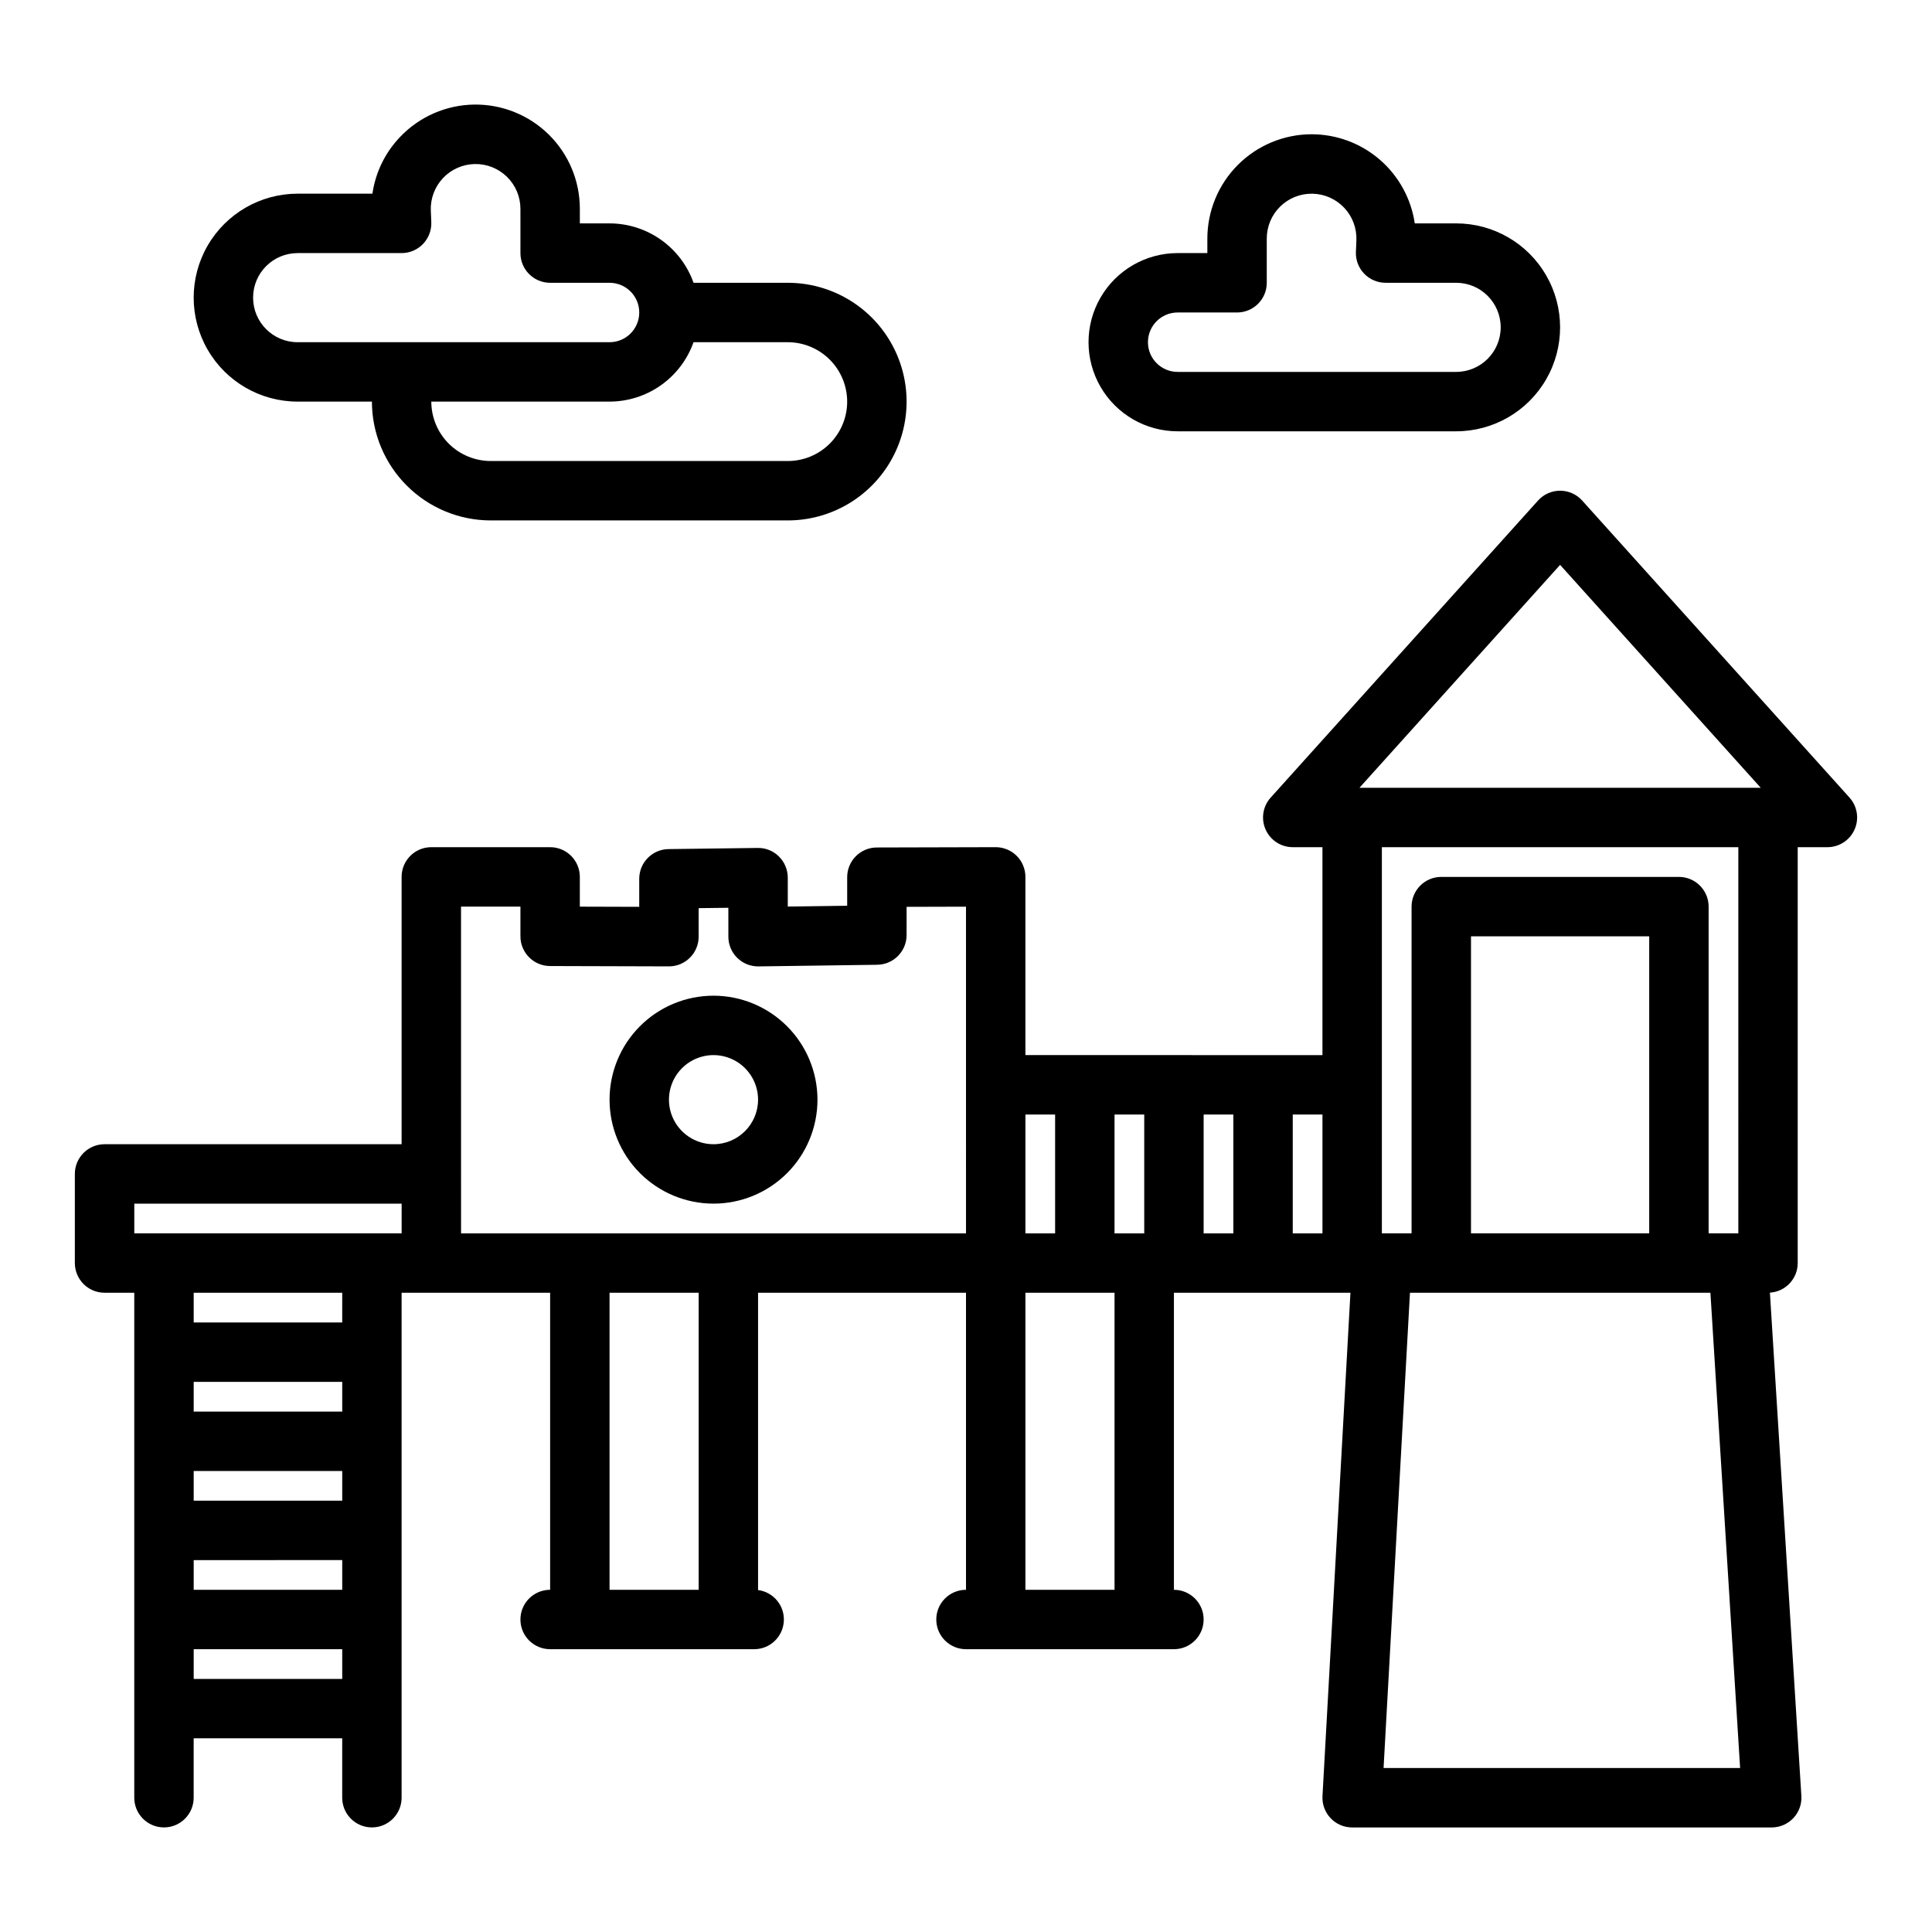
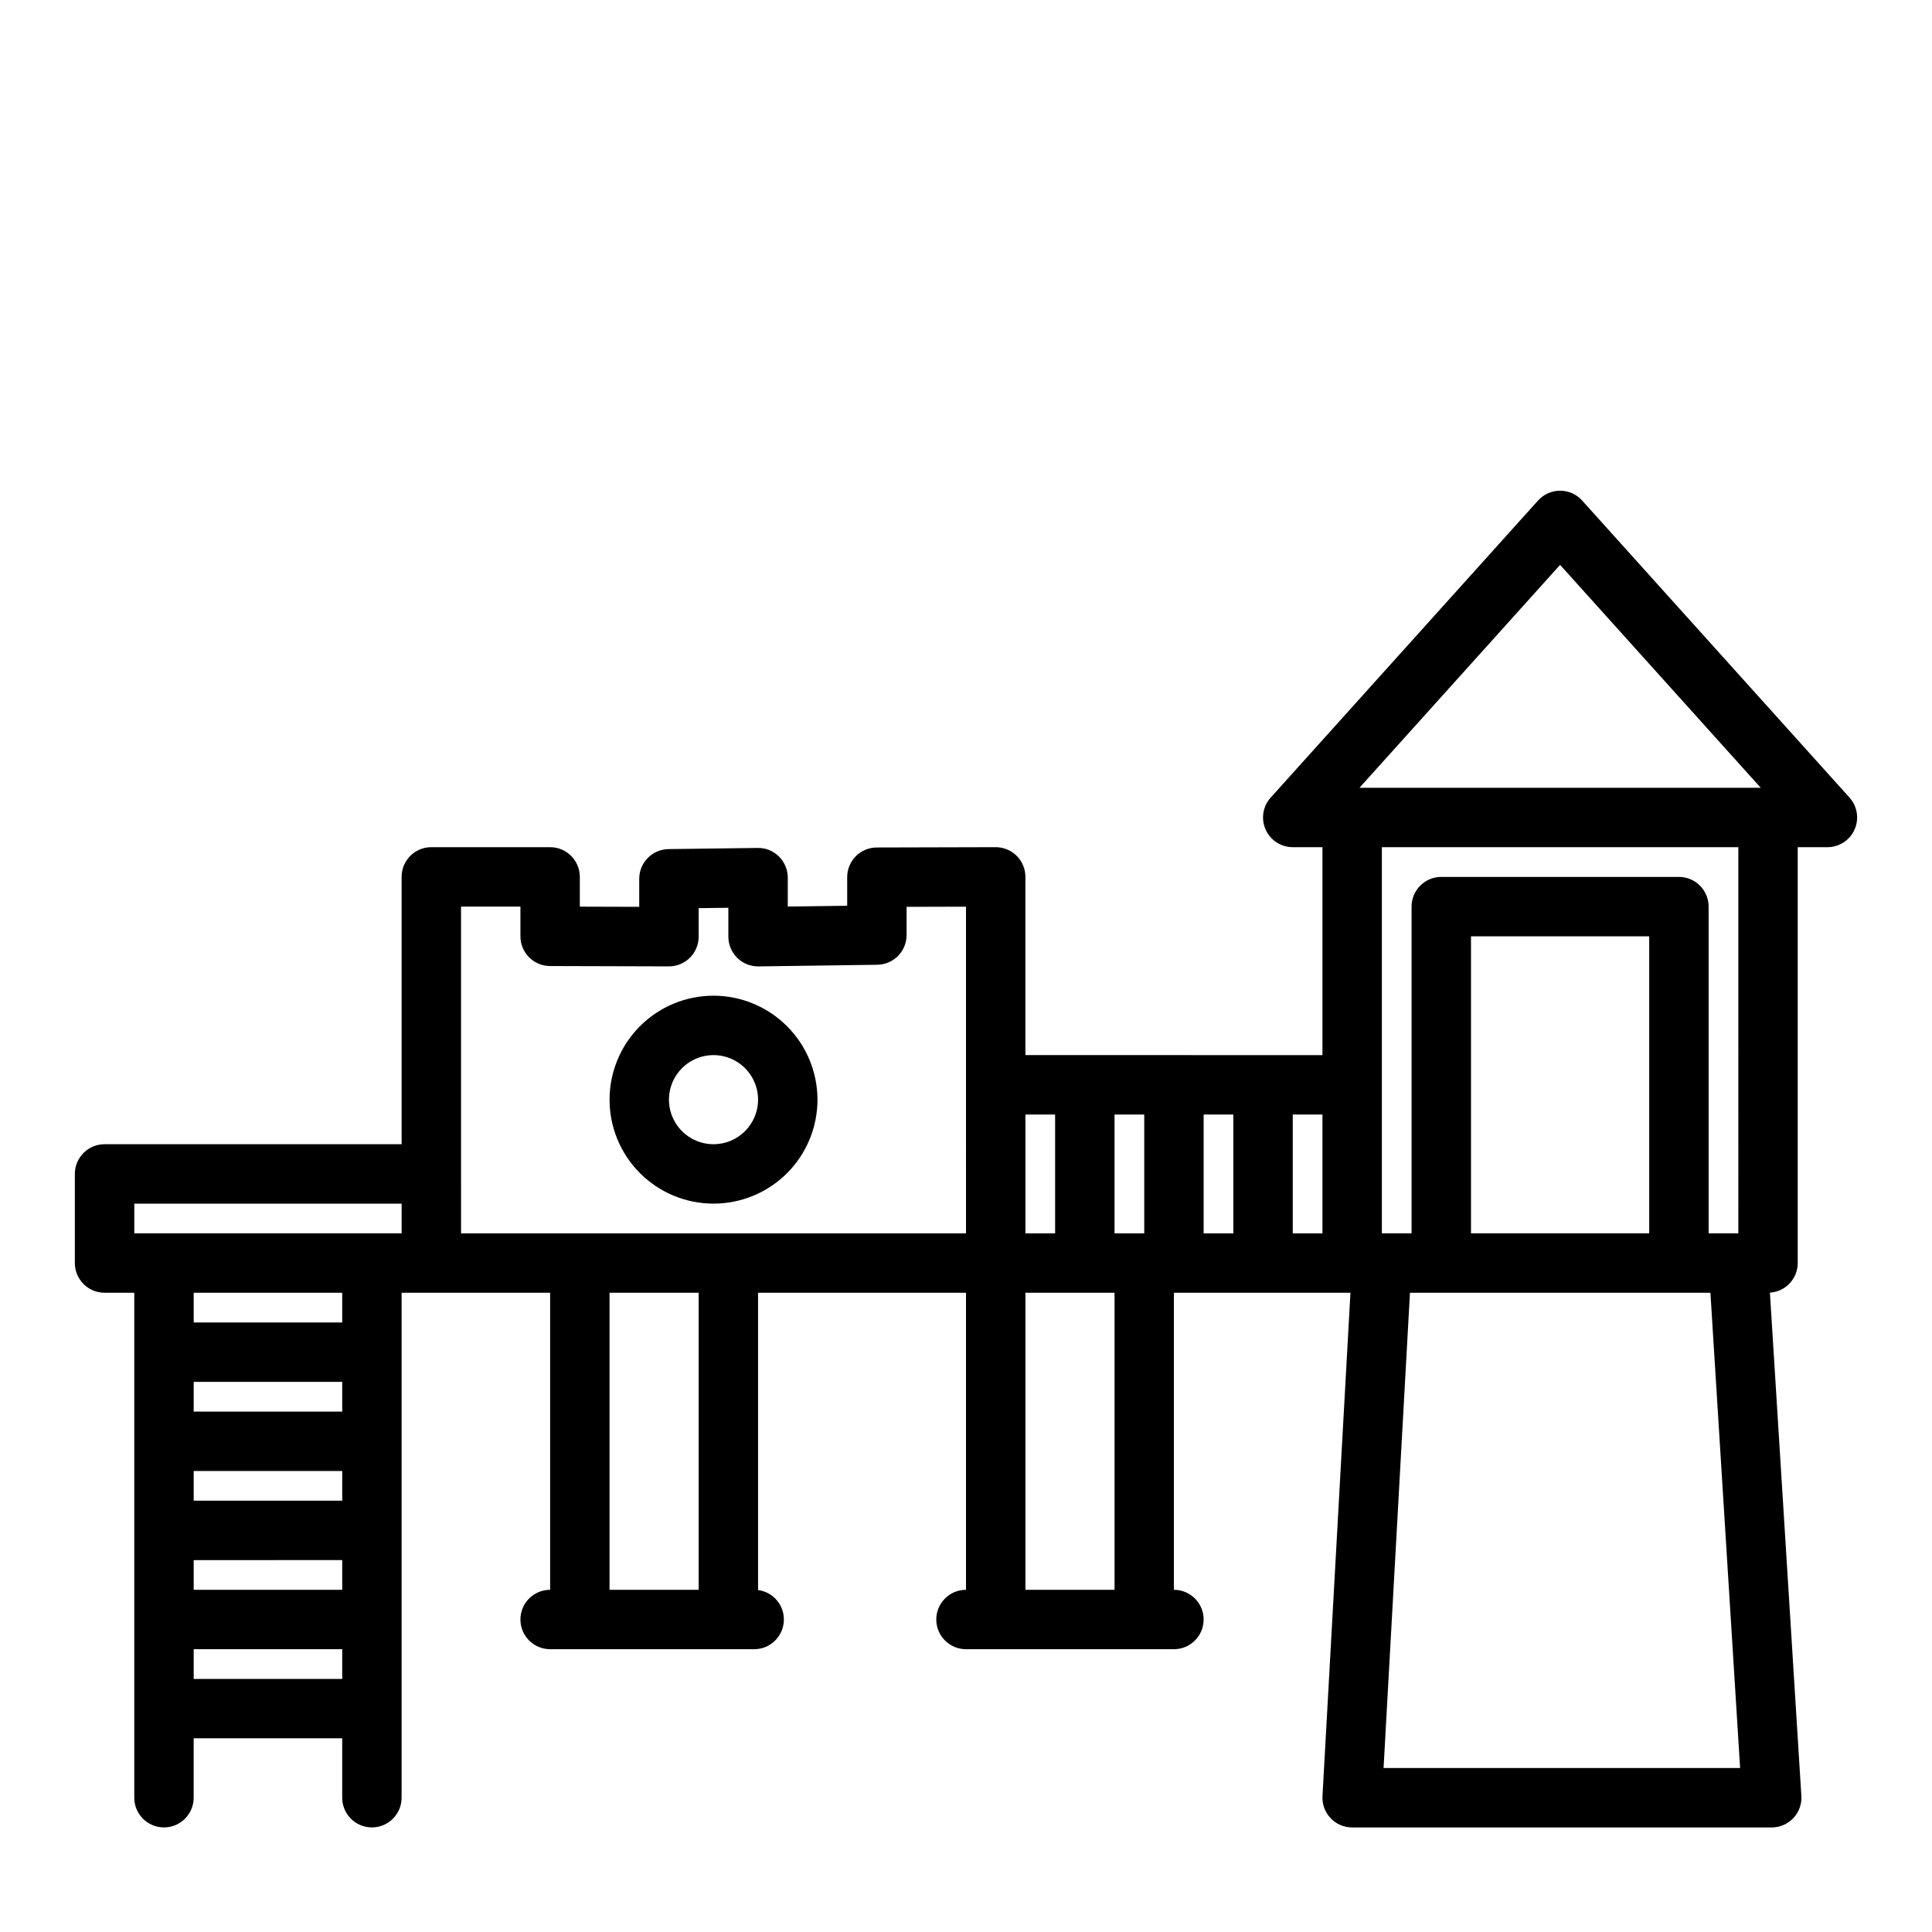
<svg xmlns="http://www.w3.org/2000/svg" fill="#000000" width="800px" height="800px" version="1.1" viewBox="144 144 512 512">
  <g>
    <path d="m634.14 355.37-70.848-78.719c-1.492-1.66-3.617-2.606-5.852-2.606-2.231 0-4.356 0.945-5.848 2.606l-70.848 78.719h-0.004c-2.078 2.312-2.602 5.629-1.34 8.469 1.266 2.84 4.082 4.672 7.191 4.672h7.871v55.105l-78.719-0.004v-47.23c0-2.09-0.828-4.09-2.305-5.566-1.477-1.477-3.481-2.305-5.566-2.305h-0.02l-31.488 0.082c-4.34 0.012-7.852 3.531-7.852 7.871v7.562l-15.742 0.219v-7.66h-0.004c0-2.106-0.844-4.125-2.34-5.602-1.492-1.492-3.527-2.309-5.633-2.269l-23.617 0.305c-4.309 0.055-7.773 3.562-7.773 7.871v7.43l-15.742-0.047v-7.891c0-2.09-0.832-4.09-2.305-5.566-1.477-1.477-3.481-2.305-5.566-2.305h-31.488c-4.348 0-7.871 3.523-7.871 7.871v70.848h-78.719c-4.348 0-7.875 3.523-7.875 7.871v23.617c0 2.086 0.832 4.09 2.309 5.566 1.477 1.477 3.477 2.305 5.566 2.305h7.871v133.82c0 4.348 3.523 7.875 7.871 7.875s7.871-3.527 7.871-7.875v-15.742h39.363v15.742c0 4.348 3.523 7.875 7.871 7.875s7.871-3.527 7.871-7.875v-133.82h39.359v78.723c-4.348 0-7.871 3.523-7.871 7.871s3.523 7.871 7.871 7.871h54.121c4.137-0.023 7.551-3.25 7.809-7.379 0.262-4.129-2.723-7.754-6.824-8.297v-78.789h55.105v78.723c-4.348 0-7.875 3.523-7.875 7.871s3.527 7.871 7.875 7.871h55.105-0.004c4.348 0 7.875-3.523 7.875-7.871s-3.527-7.871-7.875-7.871v-78.723h46.781l-7.41 133.39v0.004c-0.117 2.16 0.656 4.273 2.144 5.844 1.484 1.574 3.555 2.465 5.719 2.465h111.19c2.172-0.004 4.25-0.902 5.738-2.484 1.488-1.586 2.254-3.711 2.117-5.883l-8.336-133.36h0.004c4.137-0.262 7.363-3.695 7.363-7.844v-110.21h7.875c3.106 0 5.926-1.832 7.188-4.672 1.266-2.84 0.742-6.156-1.34-8.469zm-454.55 107.61h70.848v7.871h-70.848zm55.105 125.95h-39.363v-7.871h39.363zm0-23.617-39.363 0.004v-7.871l39.363-0.004zm0-23.617-39.363 0.004v-7.871h39.363zm-39.363-23.613v-7.871h39.363v7.871zm39.359-23.617h-39.359v-7.871h39.363zm322.75-200.77 53.176 59.078h-106.35zm-62.977 177.16h-7.871v-31.488h7.871zm-55.105 0 0.004-31.488h7.871v31.488zm23.617-31.488h7.871v31.488h-7.871zm-39.359 0v31.488h-7.871v-31.488zm-157.44-55.105h15.742v7.871c0 4.34 3.512 7.863 7.852 7.875l31.488 0.09h0.02c2.09 0 4.09-0.832 5.566-2.309s2.305-3.477 2.305-5.566v-7.555l7.871-0.098 0.004 7.664c0 2.106 0.844 4.125 2.344 5.602 1.5 1.48 3.527 2.297 5.637 2.269l31.488-0.434v-0.004c4.305-0.059 7.762-3.566 7.762-7.871v-7.477l15.742-0.043 0.004 86.578h-133.82zm62.977 181.05-23.617 0.004v-78.723h23.617zm110.21 0-23.617 0.004v-78.723h23.617zm71.297 47.23 6.996-125.95h79.621l7.871 125.95zm70.398-141.69h-47.23v-78.723h47.23zm23.617 0h-7.871v-86.594c0-2.086-0.832-4.09-2.309-5.566-1.477-1.477-3.477-2.305-5.566-2.305h-62.977c-4.348 0-7.871 3.523-7.871 7.871v86.594h-7.871v-102.34h94.465z" />
    <path d="m333.09 407.87c-7.309 0-14.316 2.902-19.48 8.07-5.168 5.164-8.07 12.176-8.07 19.48 0 7.309 2.902 14.316 8.07 19.484 5.164 5.164 12.172 8.07 19.48 8.07 7.309 0 14.316-2.906 19.484-8.07 5.164-5.168 8.066-12.176 8.066-19.484-0.008-7.305-2.914-14.309-8.078-19.473-5.164-5.164-12.168-8.07-19.473-8.078zm0 39.359c-4.777 0-9.082-2.875-10.91-7.289-1.828-4.414-0.816-9.492 2.562-12.867 3.375-3.379 8.453-4.387 12.867-2.562 4.41 1.828 7.289 6.137 7.289 10.91-0.008 6.519-5.289 11.801-11.809 11.809z" />
-     <path d="m222.88 250.43h19.68c0.008 8.348 3.328 16.352 9.234 22.254 5.902 5.906 13.906 9.227 22.254 9.234h78.719c11.25 0 21.645-6 27.27-15.742 5.625-9.742 5.625-21.746 0-31.488s-16.02-15.746-27.27-15.746h-24.969c-1.633-4.602-4.648-8.582-8.637-11.402-3.984-2.816-8.746-4.336-13.625-4.34h-7.871v-3.867c0-7.391-2.965-14.477-8.23-19.668-5.262-5.191-12.387-8.055-19.777-7.953-7.394 0.105-14.438 3.164-19.555 8.5-3.996 4.137-6.586 9.426-7.406 15.113h-19.816c-9.844 0-18.941 5.254-23.863 13.777-4.922 8.523-4.922 19.027 0 27.551 4.922 8.527 14.02 13.777 23.863 13.777zm145.63 0c0 4.176-1.66 8.18-4.613 11.133-2.953 2.953-6.957 4.613-11.133 4.613h-78.719c-4.176-0.008-8.176-1.668-11.129-4.617-2.949-2.953-4.609-6.953-4.617-11.129h47.234c4.879-0.008 9.641-1.523 13.625-4.34 3.988-2.82 7.004-6.805 8.637-11.402h24.969c4.176 0.004 8.176 1.664 11.129 4.617 2.949 2.949 4.609 6.953 4.617 11.125zm-145.63-39.359h27.551c2.144 0 4.195-0.875 5.68-2.422 1.484-1.551 2.273-3.637 2.188-5.777l-0.125-3.043h-0.004c-0.129-3.188 1.031-6.297 3.215-8.621 2.188-2.324 5.219-3.672 8.41-3.738 3.191-0.066 6.273 1.152 8.555 3.387s3.566 5.289 3.57 8.48v11.734c0 2.086 0.828 4.09 2.305 5.566 1.477 1.477 3.481 2.305 5.566 2.305h15.746c4.348 0 7.871 3.523 7.871 7.871s-3.523 7.875-7.871 7.875h-82.656c-6.523 0-11.809-5.289-11.809-11.809 0-6.523 5.285-11.809 11.809-11.809z" />
-     <path d="m456.09 258.3h73.801c9.844 0 18.938-5.25 23.859-13.773 4.922-8.527 4.922-19.027 0-27.555-4.922-8.523-14.016-13.773-23.859-13.773h-10.961c-0.969-6.562-4.262-12.559-9.281-16.895-5.019-4.332-11.43-6.719-18.062-6.723-7.324 0.008-14.344 2.922-19.523 8.102-5.18 5.176-8.09 12.199-8.102 19.523v3.863h-7.871c-8.438 0-16.234 4.5-20.453 11.809-4.219 7.305-4.219 16.309 0 23.613 4.219 7.309 12.016 11.809 20.453 11.809zm0-31.488h15.746c2.086 0 4.09-0.828 5.566-2.305 1.477-1.477 2.305-3.477 2.305-5.566v-11.734c0-3.191 1.289-6.25 3.57-8.484 2.281-2.231 5.363-3.453 8.555-3.387 3.191 0.066 6.223 1.414 8.41 3.738 2.184 2.328 3.344 5.434 3.215 8.625l-0.125 3.043-0.004-0.004c-0.09 2.144 0.699 4.231 2.184 5.781 1.484 1.547 3.539 2.422 5.684 2.422h18.695c6.523 0 11.809 5.289 11.809 11.809s-5.285 11.809-11.809 11.809h-73.801c-4.348 0-7.871-3.523-7.871-7.871s3.523-7.875 7.871-7.875z" />
  </g>
</svg>